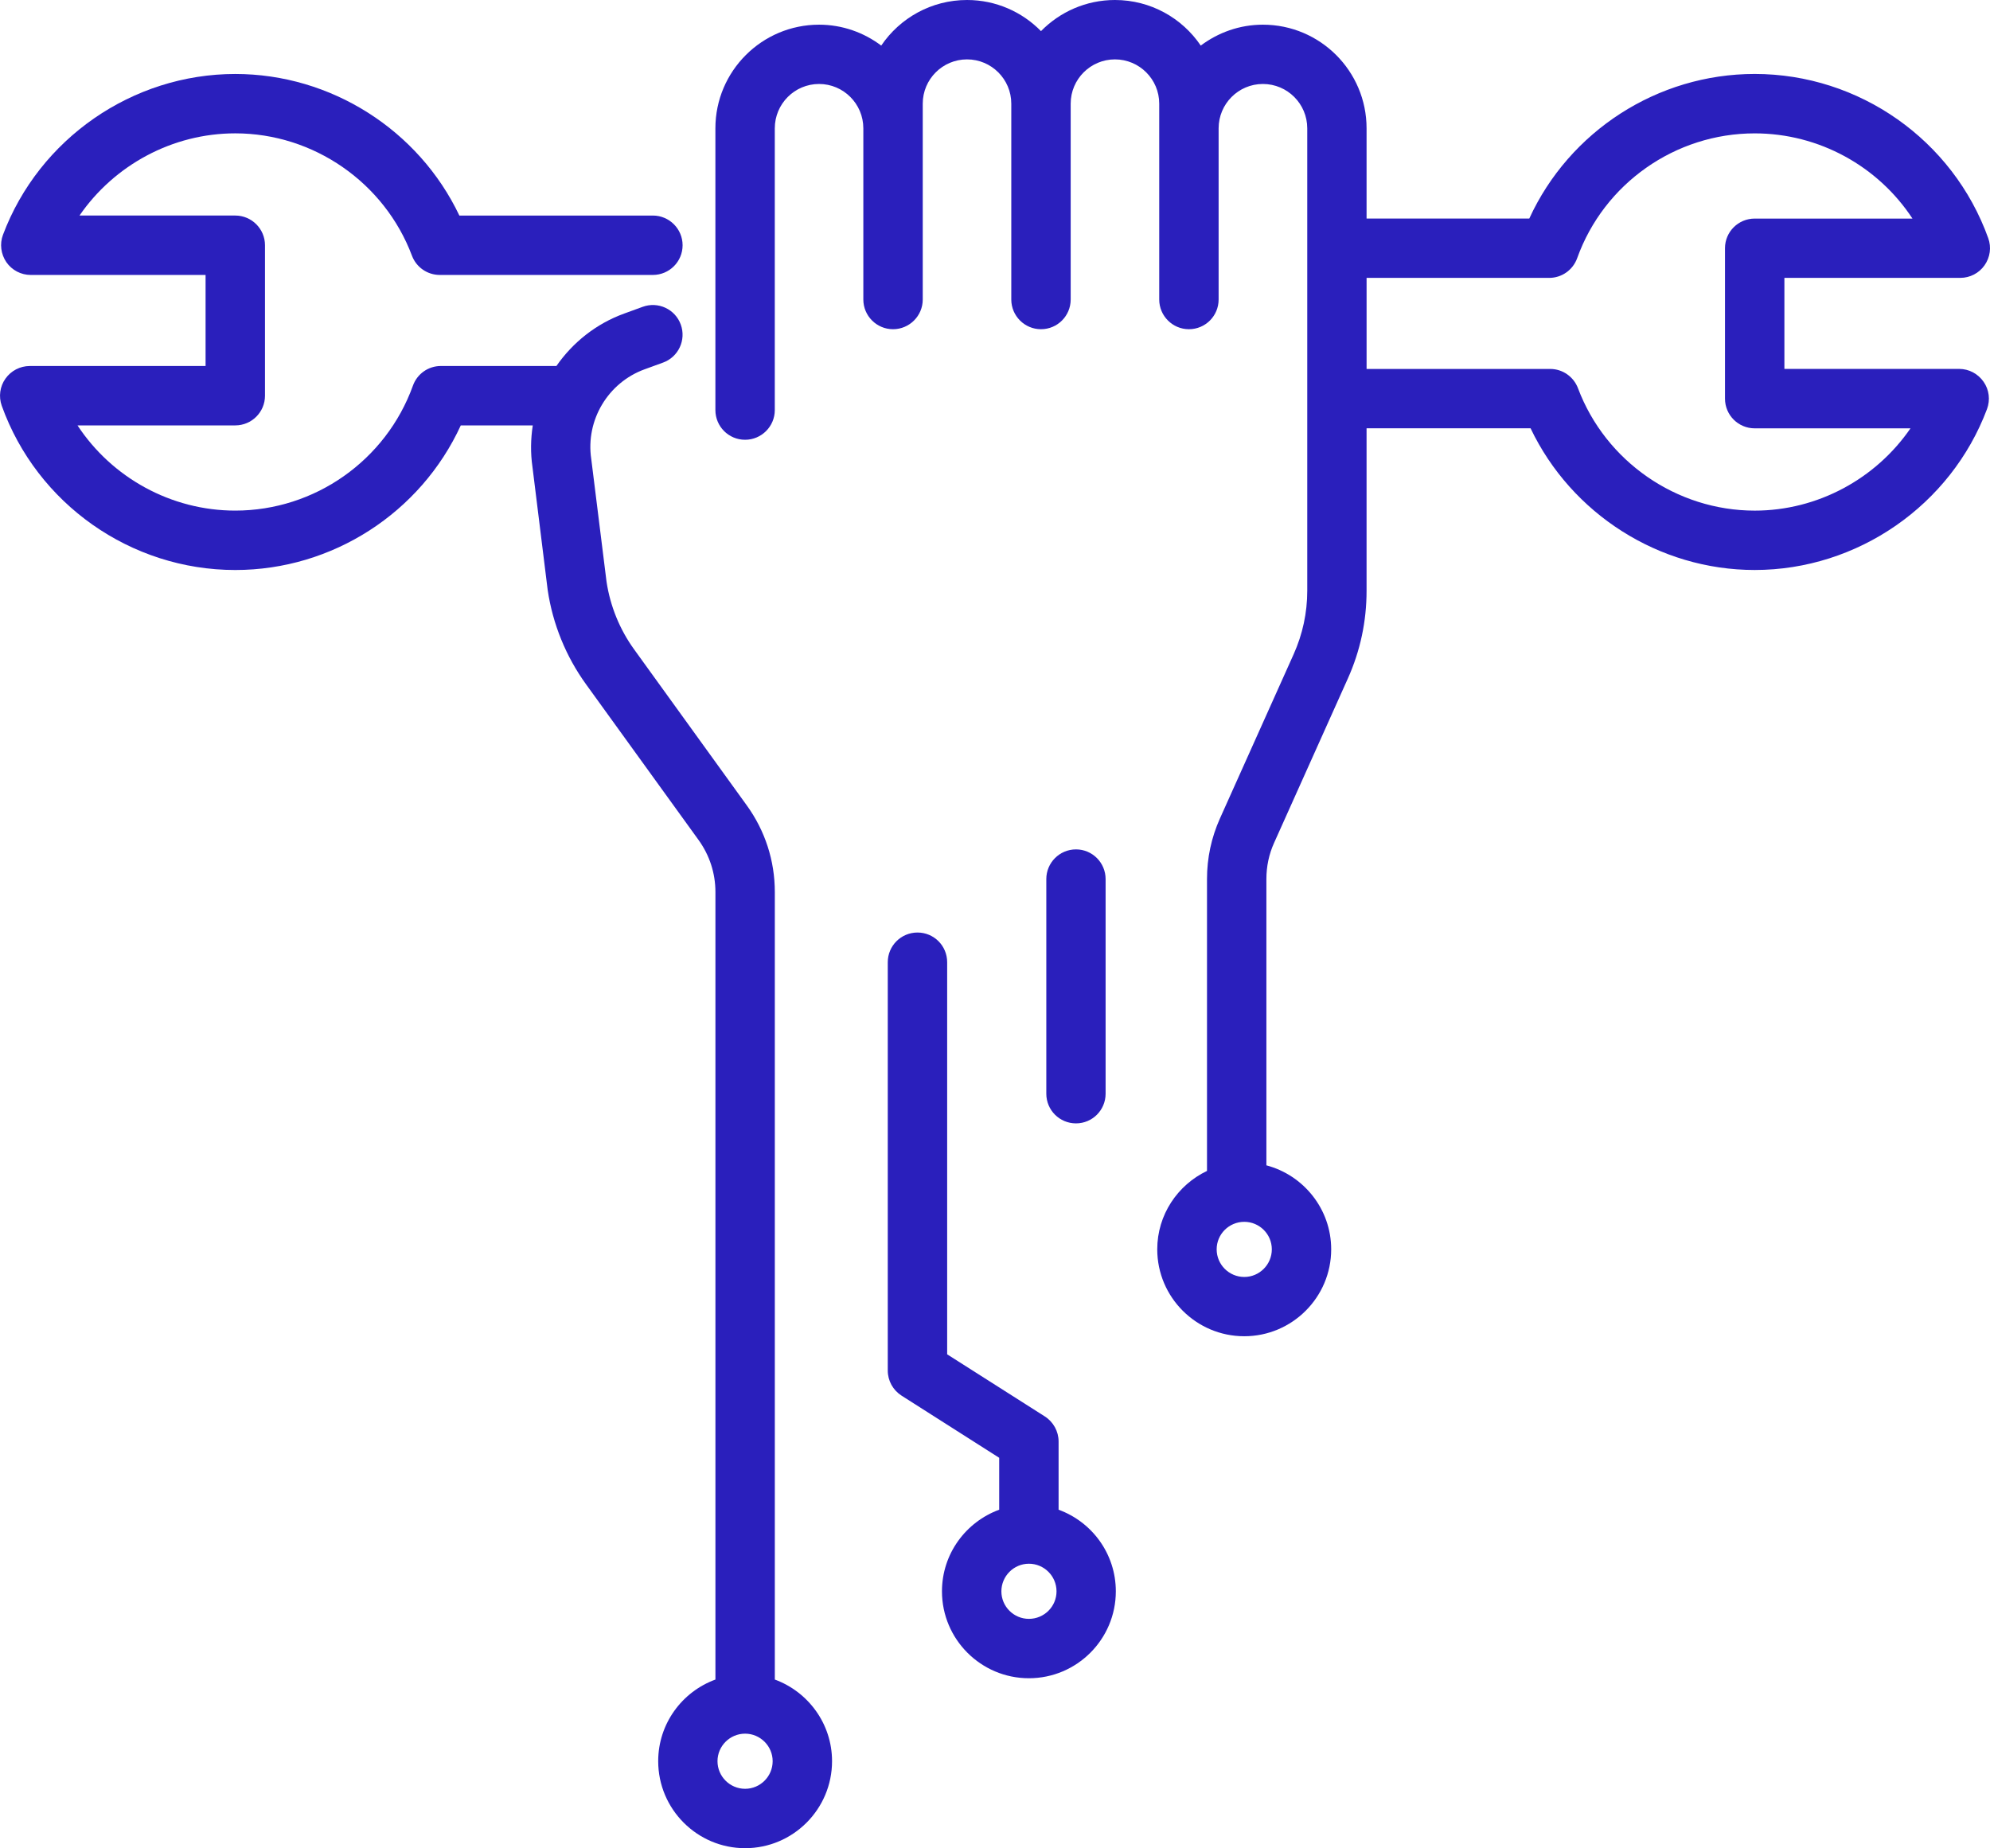
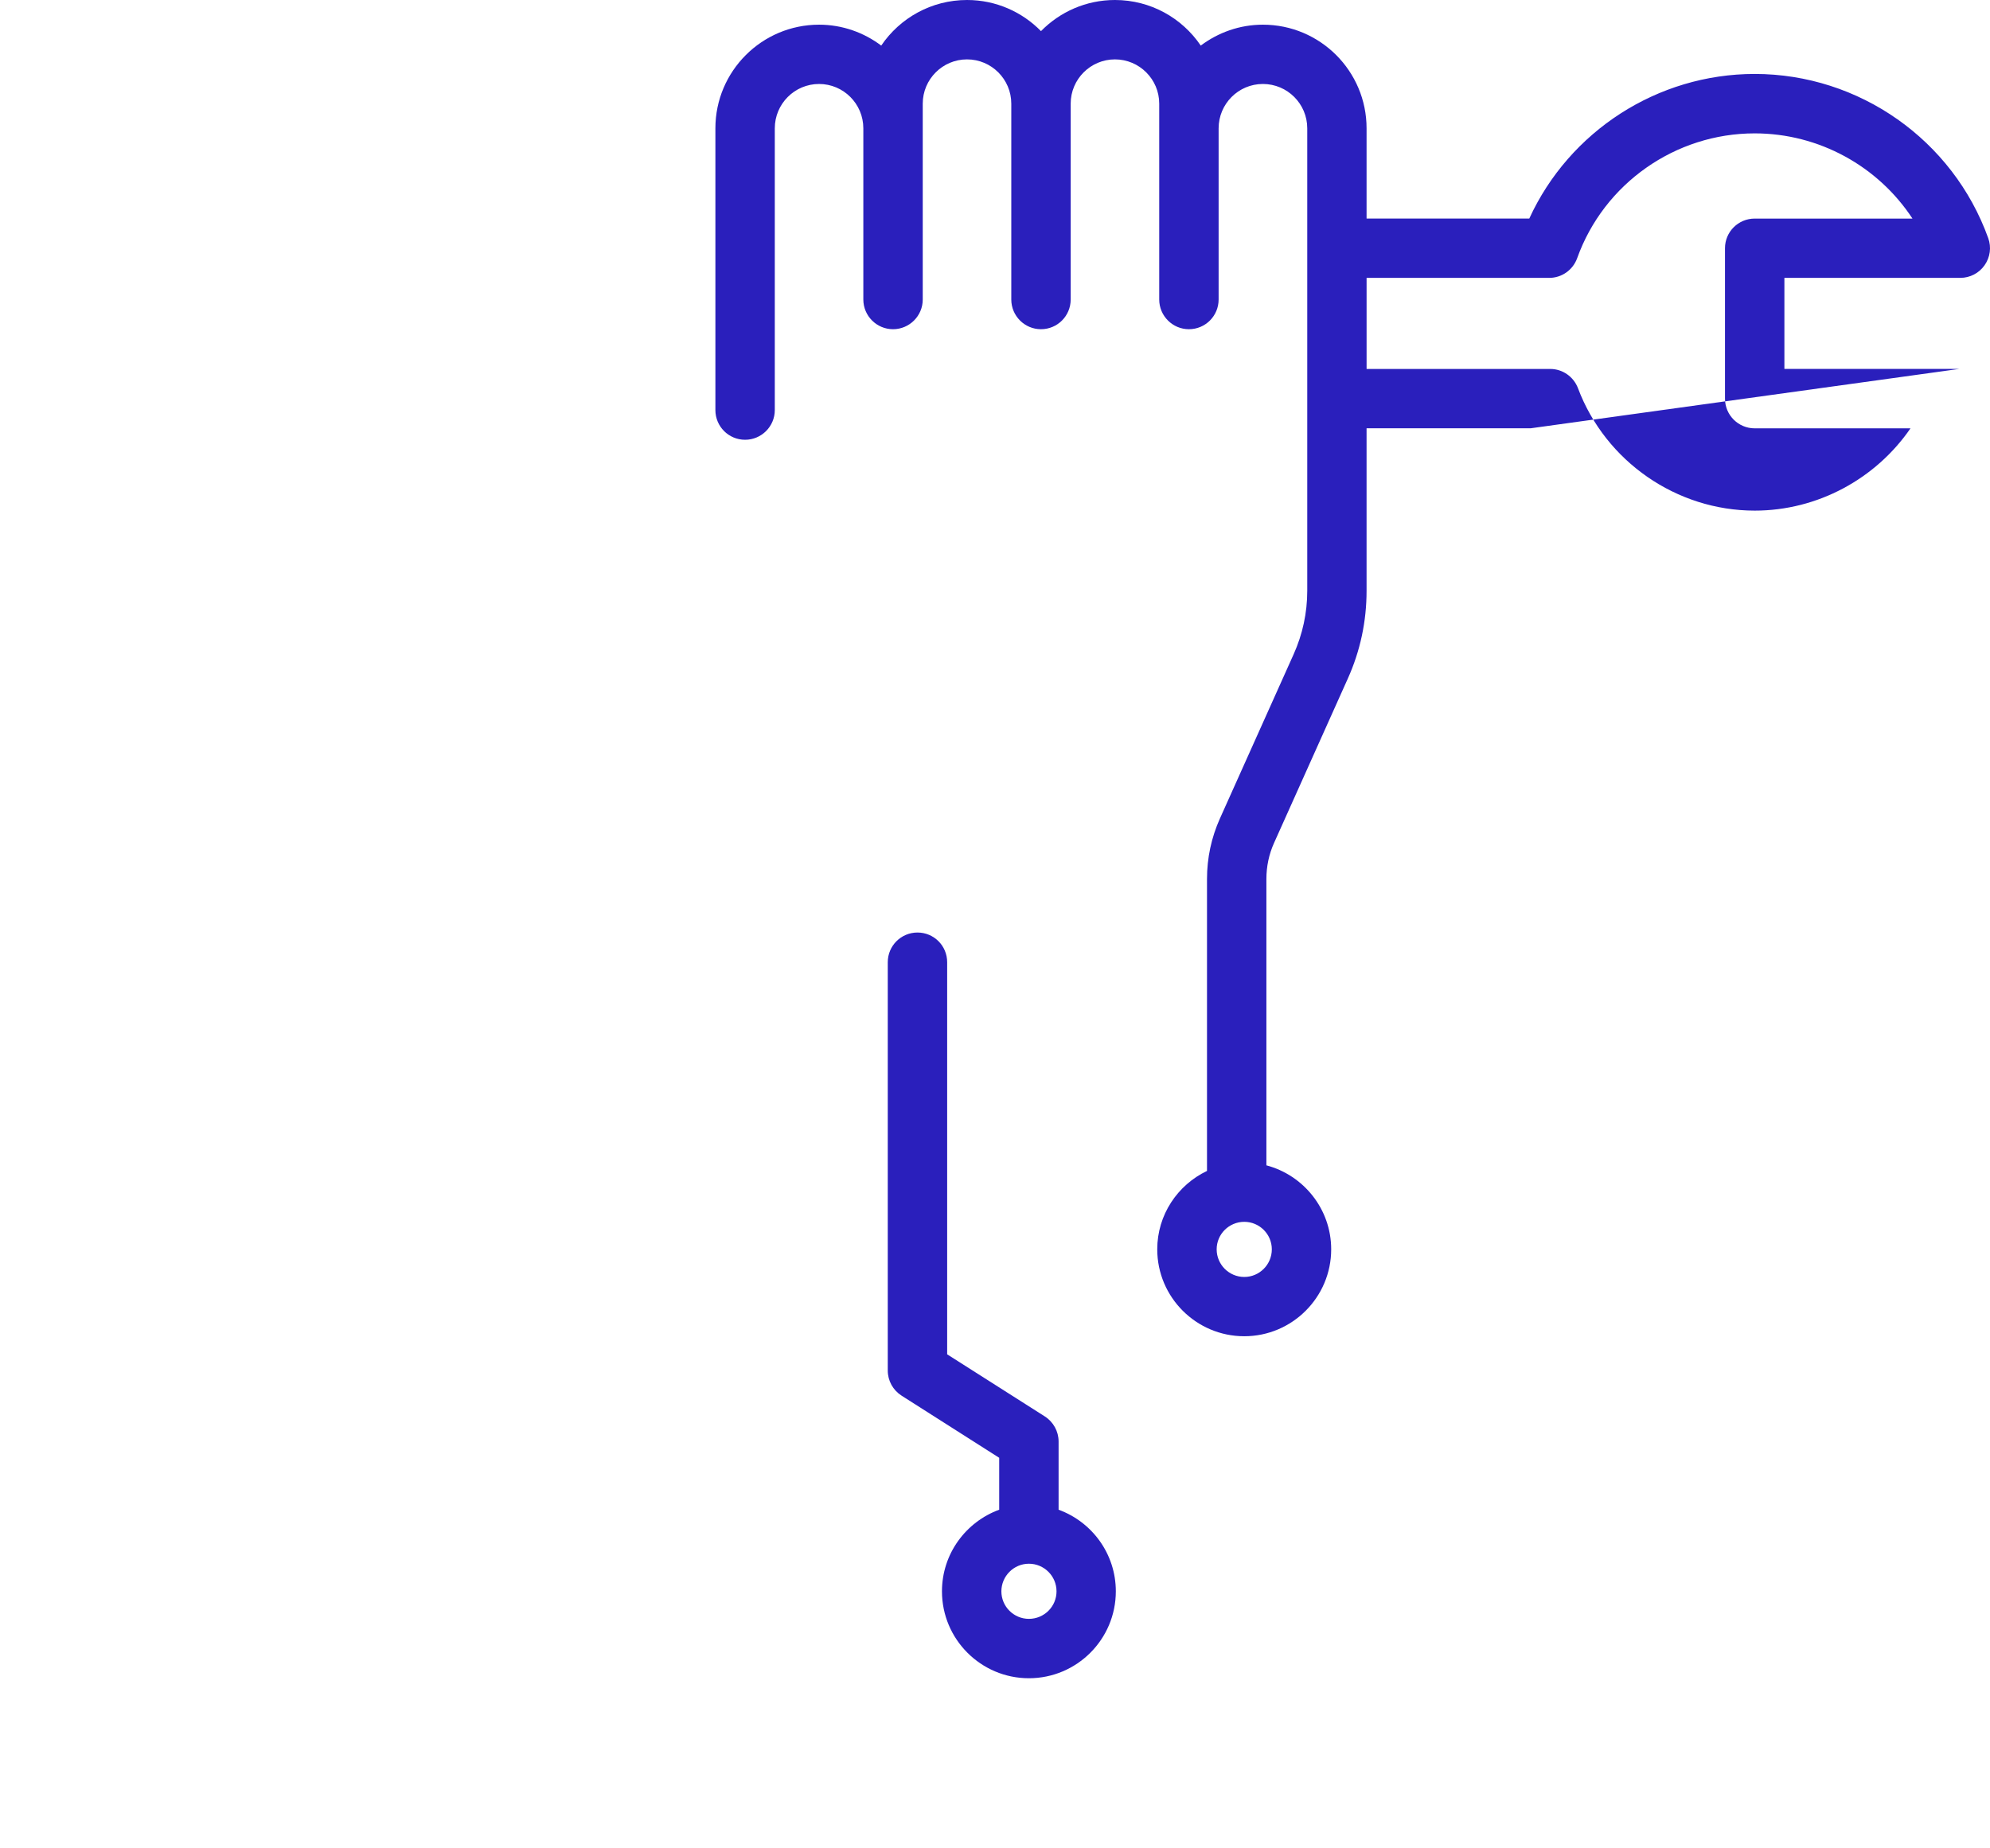
<svg xmlns="http://www.w3.org/2000/svg" xml:space="preserve" width="196.455mm" height="182.487mm" version="1.1" style="shape-rendering:geometricPrecision; text-rendering:geometricPrecision; image-rendering:optimizeQuality; fill-rule:evenodd; clip-rule:evenodd" viewBox="0 0 1306.72 1213.81">
  <defs>
    <style type="text/css">
   
    .fil0 {fill:#2A1FBC;fill-rule:nonzero}
   
  </style>
  </defs>
  <g id="Слой_x0020_1">
-     <path class="fil0" d="M1152.21 335.35c-51.31,0 -97.95,-32.3 -116.03,-80.37 -2.86,-7.58 -10.12,-12.67 -18.2,-12.67l-120.62 0 0 -59.81 119.88 0c8.26,0 15.58,-5.16 18.39,-12.92 17.58,-49.07 64.47,-81.99 116.58,-81.99 42.29,0 81.06,21.62 103.6,55.96l-103.6 0c-10.75,0 -19.5,8.7 -19.5,19.44l0 98.82c0,10.81 8.76,19.5 19.5,19.5l102.3 0c-22.8,33.17 -61,54.04 -102.3,54.04zm-335.16 503.3c-10,0 -18.14,-8.14 -18.14,-18.14 0,-10 8.14,-18.07 18.14,-18.07 9.94,0 18.08,8.07 18.08,18.07 0,10 -8.14,18.14 -18.08,18.14zm469.44 -596.35l-114.78 0 0 -59.81 115.52 0c6.34,0 12.3,-3.11 15.91,-8.26 3.67,-5.22 4.6,-11.8 2.42,-17.83 -23.17,-64.47 -84.78,-107.83 -153.36,-107.83 -63.85,0 -121.74,37.64 -148.01,94.97l-106.84 0 0 -59.26c0,-37.58 -30.5,-68.07 -68.07,-68.07 -15.28,0 -29.39,5.16 -40.81,13.73 -12.23,-18.08 -32.92,-29.94 -56.34,-29.94 -19,0 -36.2,7.83 -48.57,20.44 -12.36,-12.61 -29.57,-20.44 -48.57,-20.44 -23.42,0 -44.1,11.86 -56.34,29.94 -11.37,-8.57 -25.53,-13.73 -40.81,-13.73 -37.52,0 -68.08,30.5 -68.08,68.07l0 185.04c0,10.75 8.69,19.5 19.5,19.5 10.75,0 19.5,-8.76 19.5,-19.5l0 -185.04c0,-16.09 13.04,-29.13 29.07,-29.13 16.02,0 29.07,13.04 29.07,29.13l0 112.43c0,10.75 8.76,19.5 19.5,19.5 10.75,0 19.51,-8.76 19.51,-19.5l0 -128.64c0,-16.03 13.04,-29.07 29.07,-29.07 16.03,0 29.07,13.04 29.07,29.07l0 128.64c0,10.75 8.76,19.5 19.5,19.5 10.81,0 19.5,-8.76 19.5,-19.5l0 -128.64c0,-16.03 13.04,-29.07 29.06,-29.07 16.03,0 29.08,13.04 29.08,29.07l0 128.64c0,10.75 8.76,19.5 19.5,19.5 10.81,0 19.5,-8.76 19.5,-19.5l0 -112.43c0,-16.09 13.04,-29.13 29.07,-29.13 16.09,0 29.13,13.04 29.13,29.13l0 303.73c0,14.47 -3.04,28.51 -8.94,41.68l-48.39 107.83c-5.65,12.61 -8.5,25.96 -8.5,39.81l0 191.68c-19.25,9.19 -32.67,28.76 -32.67,51.49 0,31.49 25.65,57.08 57.14,57.08 31.43,0 57.08,-25.59 57.08,-57.08 0,-26.46 -18.14,-48.7 -42.55,-55.16l0 -188.02c0,-8.26 1.68,-16.34 5.09,-23.85l48.39 -107.83c8.2,-18.26 12.3,-37.64 12.3,-57.64l0 -106.71 107.7 0c26.77,56.15 84.29,93.05 147.15,93.05 67.52,0 128.82,-42.49 152.55,-105.66 2.24,-6.02 1.43,-12.73 -2.24,-17.95 -3.66,-5.28 -9.62,-8.45 -16.03,-8.45z" />
+     <path class="fil0" d="M1152.21 335.35c-51.31,0 -97.95,-32.3 -116.03,-80.37 -2.86,-7.58 -10.12,-12.67 -18.2,-12.67l-120.62 0 0 -59.81 119.88 0c8.26,0 15.58,-5.16 18.39,-12.92 17.58,-49.07 64.47,-81.99 116.58,-81.99 42.29,0 81.06,21.62 103.6,55.96l-103.6 0c-10.75,0 -19.5,8.7 -19.5,19.44l0 98.82c0,10.81 8.76,19.5 19.5,19.5l102.3 0c-22.8,33.17 -61,54.04 -102.3,54.04zm-335.16 503.3c-10,0 -18.14,-8.14 -18.14,-18.14 0,-10 8.14,-18.07 18.14,-18.07 9.94,0 18.08,8.07 18.08,18.07 0,10 -8.14,18.14 -18.08,18.14zm469.44 -596.35l-114.78 0 0 -59.81 115.52 0c6.34,0 12.3,-3.11 15.91,-8.26 3.67,-5.22 4.6,-11.8 2.42,-17.83 -23.17,-64.47 -84.78,-107.83 -153.36,-107.83 -63.85,0 -121.74,37.64 -148.01,94.97l-106.84 0 0 -59.26c0,-37.58 -30.5,-68.07 -68.07,-68.07 -15.28,0 -29.39,5.16 -40.81,13.73 -12.23,-18.08 -32.92,-29.94 -56.34,-29.94 -19,0 -36.2,7.83 -48.57,20.44 -12.36,-12.61 -29.57,-20.44 -48.57,-20.44 -23.42,0 -44.1,11.86 -56.34,29.94 -11.37,-8.57 -25.53,-13.73 -40.81,-13.73 -37.52,0 -68.08,30.5 -68.08,68.07l0 185.04c0,10.75 8.69,19.5 19.5,19.5 10.75,0 19.5,-8.76 19.5,-19.5l0 -185.04c0,-16.09 13.04,-29.13 29.07,-29.13 16.02,0 29.07,13.04 29.07,29.13l0 112.43c0,10.75 8.76,19.5 19.5,19.5 10.75,0 19.51,-8.76 19.51,-19.5l0 -128.64c0,-16.03 13.04,-29.07 29.07,-29.07 16.03,0 29.07,13.04 29.07,29.07l0 128.64c0,10.75 8.76,19.5 19.5,19.5 10.81,0 19.5,-8.76 19.5,-19.5l0 -128.64c0,-16.03 13.04,-29.07 29.06,-29.07 16.03,0 29.08,13.04 29.08,29.07l0 128.64c0,10.75 8.76,19.5 19.5,19.5 10.81,0 19.5,-8.76 19.5,-19.5l0 -112.43c0,-16.09 13.04,-29.13 29.07,-29.13 16.09,0 29.13,13.04 29.13,29.13l0 303.73c0,14.47 -3.04,28.51 -8.94,41.68l-48.39 107.83c-5.65,12.61 -8.5,25.96 -8.5,39.81l0 191.68c-19.25,9.19 -32.67,28.76 -32.67,51.49 0,31.49 25.65,57.08 57.14,57.08 31.43,0 57.08,-25.59 57.08,-57.08 0,-26.46 -18.14,-48.7 -42.55,-55.16l0 -188.02c0,-8.26 1.68,-16.34 5.09,-23.85l48.39 -107.83c8.2,-18.26 12.3,-37.64 12.3,-57.64l0 -106.71 107.7 0z" />
    <path class="fil0" d="M675.62 1063.19c-9.94,0 -18.07,-8.07 -18.07,-18.07 0,-10 8.14,-18.14 18.07,-18.14 10,0 18.14,8.14 18.14,18.14 0,10 -8.14,18.07 -18.14,18.07zm19.5 -71.68l0 -44.78c0,-6.64 -3.42,-12.86 -9.01,-16.46l-64.16 -40.81 0 -257.52c0,-10.81 -8.7,-19.5 -19.5,-19.5 -10.75,0 -19.5,8.7 -19.5,19.5l0 268.2c0,6.65 3.42,12.86 9.07,16.46l64.1 40.81 0 34.1c-21.86,8.01 -37.58,28.94 -37.58,53.6 0,31.49 25.59,57.08 57.08,57.08 31.49,0 57.08,-25.59 57.08,-57.08 0,-24.66 -15.65,-45.59 -37.58,-53.6z" />
-     <path class="fil0" d="M489.28 1174.8c-10.01,0 -18.14,-8.14 -18.14,-18.14 0,-9.94 8.13,-18.07 18.14,-18.07 9.93,0 18.08,8.14 18.08,18.07 0,10 -8.14,18.14 -18.08,18.14zm19.5 -71.74l0 -517.21c0,-20.62 -6.4,-40.31 -18.45,-56.96l-73.91 -102.36c-9.5,-13.11 -15.72,-28.45 -18.14,-44.47l-10 -80.31 -0.06 -0.44c-3.73,-25.34 11,-50 35.03,-58.76l12.11 -4.41c10.13,-3.66 15.34,-14.84 11.67,-24.97 -3.66,-10.13 -14.84,-15.34 -24.97,-11.68l-12.1 4.41c-18.57,6.71 -33.91,19.07 -44.6,34.47l-75.9 0c-8.2,0 -15.53,5.15 -18.32,12.92 -17.65,49.07 -64.47,82.05 -116.65,82.05 -42.23,0 -81.05,-21.68 -103.6,-55.96l103.6 0c10.75,0 19.51,-8.7 19.51,-19.5l0 -98.82c0,-10.75 -8.76,-19.5 -19.51,-19.5l-102.29 0c22.8,-33.11 60.99,-53.98 102.29,-53.98 51.37,0 97.96,32.3 116.03,80.38 2.86,7.58 10.12,12.61 18.25,12.61l139.95 0c10.75,0 19.5,-8.7 19.5,-19.5 0,-10.75 -8.76,-19.5 -19.5,-19.5l-127.08 0c-26.71,-56.15 -84.22,-92.98 -147.15,-92.98 -67.51,0 -128.82,42.49 -152.55,105.65 -2.23,5.96 -1.36,12.67 2.24,17.95 3.66,5.28 9.62,8.39 16.03,8.39l114.78 0 0 59.81 -115.47 0c-6.34,0 -12.3,3.11 -15.96,8.32 -3.66,5.15 -4.53,11.8 -2.42,17.76 23.17,64.54 84.78,107.89 153.35,107.89 63.86,0 121.75,-37.64 148.08,-94.97l47.27 0c-1.37,8.94 -1.55,18.14 -0.19,27.39l9.94 80.37 0.06 0.44c3.29,22.24 11.99,43.6 25.15,61.8l73.92 102.3c7.2,10 11.06,21.8 11.06,34.16l0 517.21c-21.93,8.01 -37.58,29.01 -37.58,53.6 0,31.49 25.59,57.15 57.08,57.15 31.49,0 57.08,-25.65 57.08,-57.15 0,-24.6 -15.72,-45.59 -37.58,-53.6z" />
-     <path class="fil0" d="M725.99 718.28l0 -140.94c0,-10.75 -8.7,-19.5 -19.44,-19.5 -10.81,0 -19.5,8.76 -19.5,19.5l0 140.94c0,10.81 8.7,19.5 19.5,19.5 10.74,0 19.44,-8.7 19.44,-19.5z" />
  </g>
</svg>